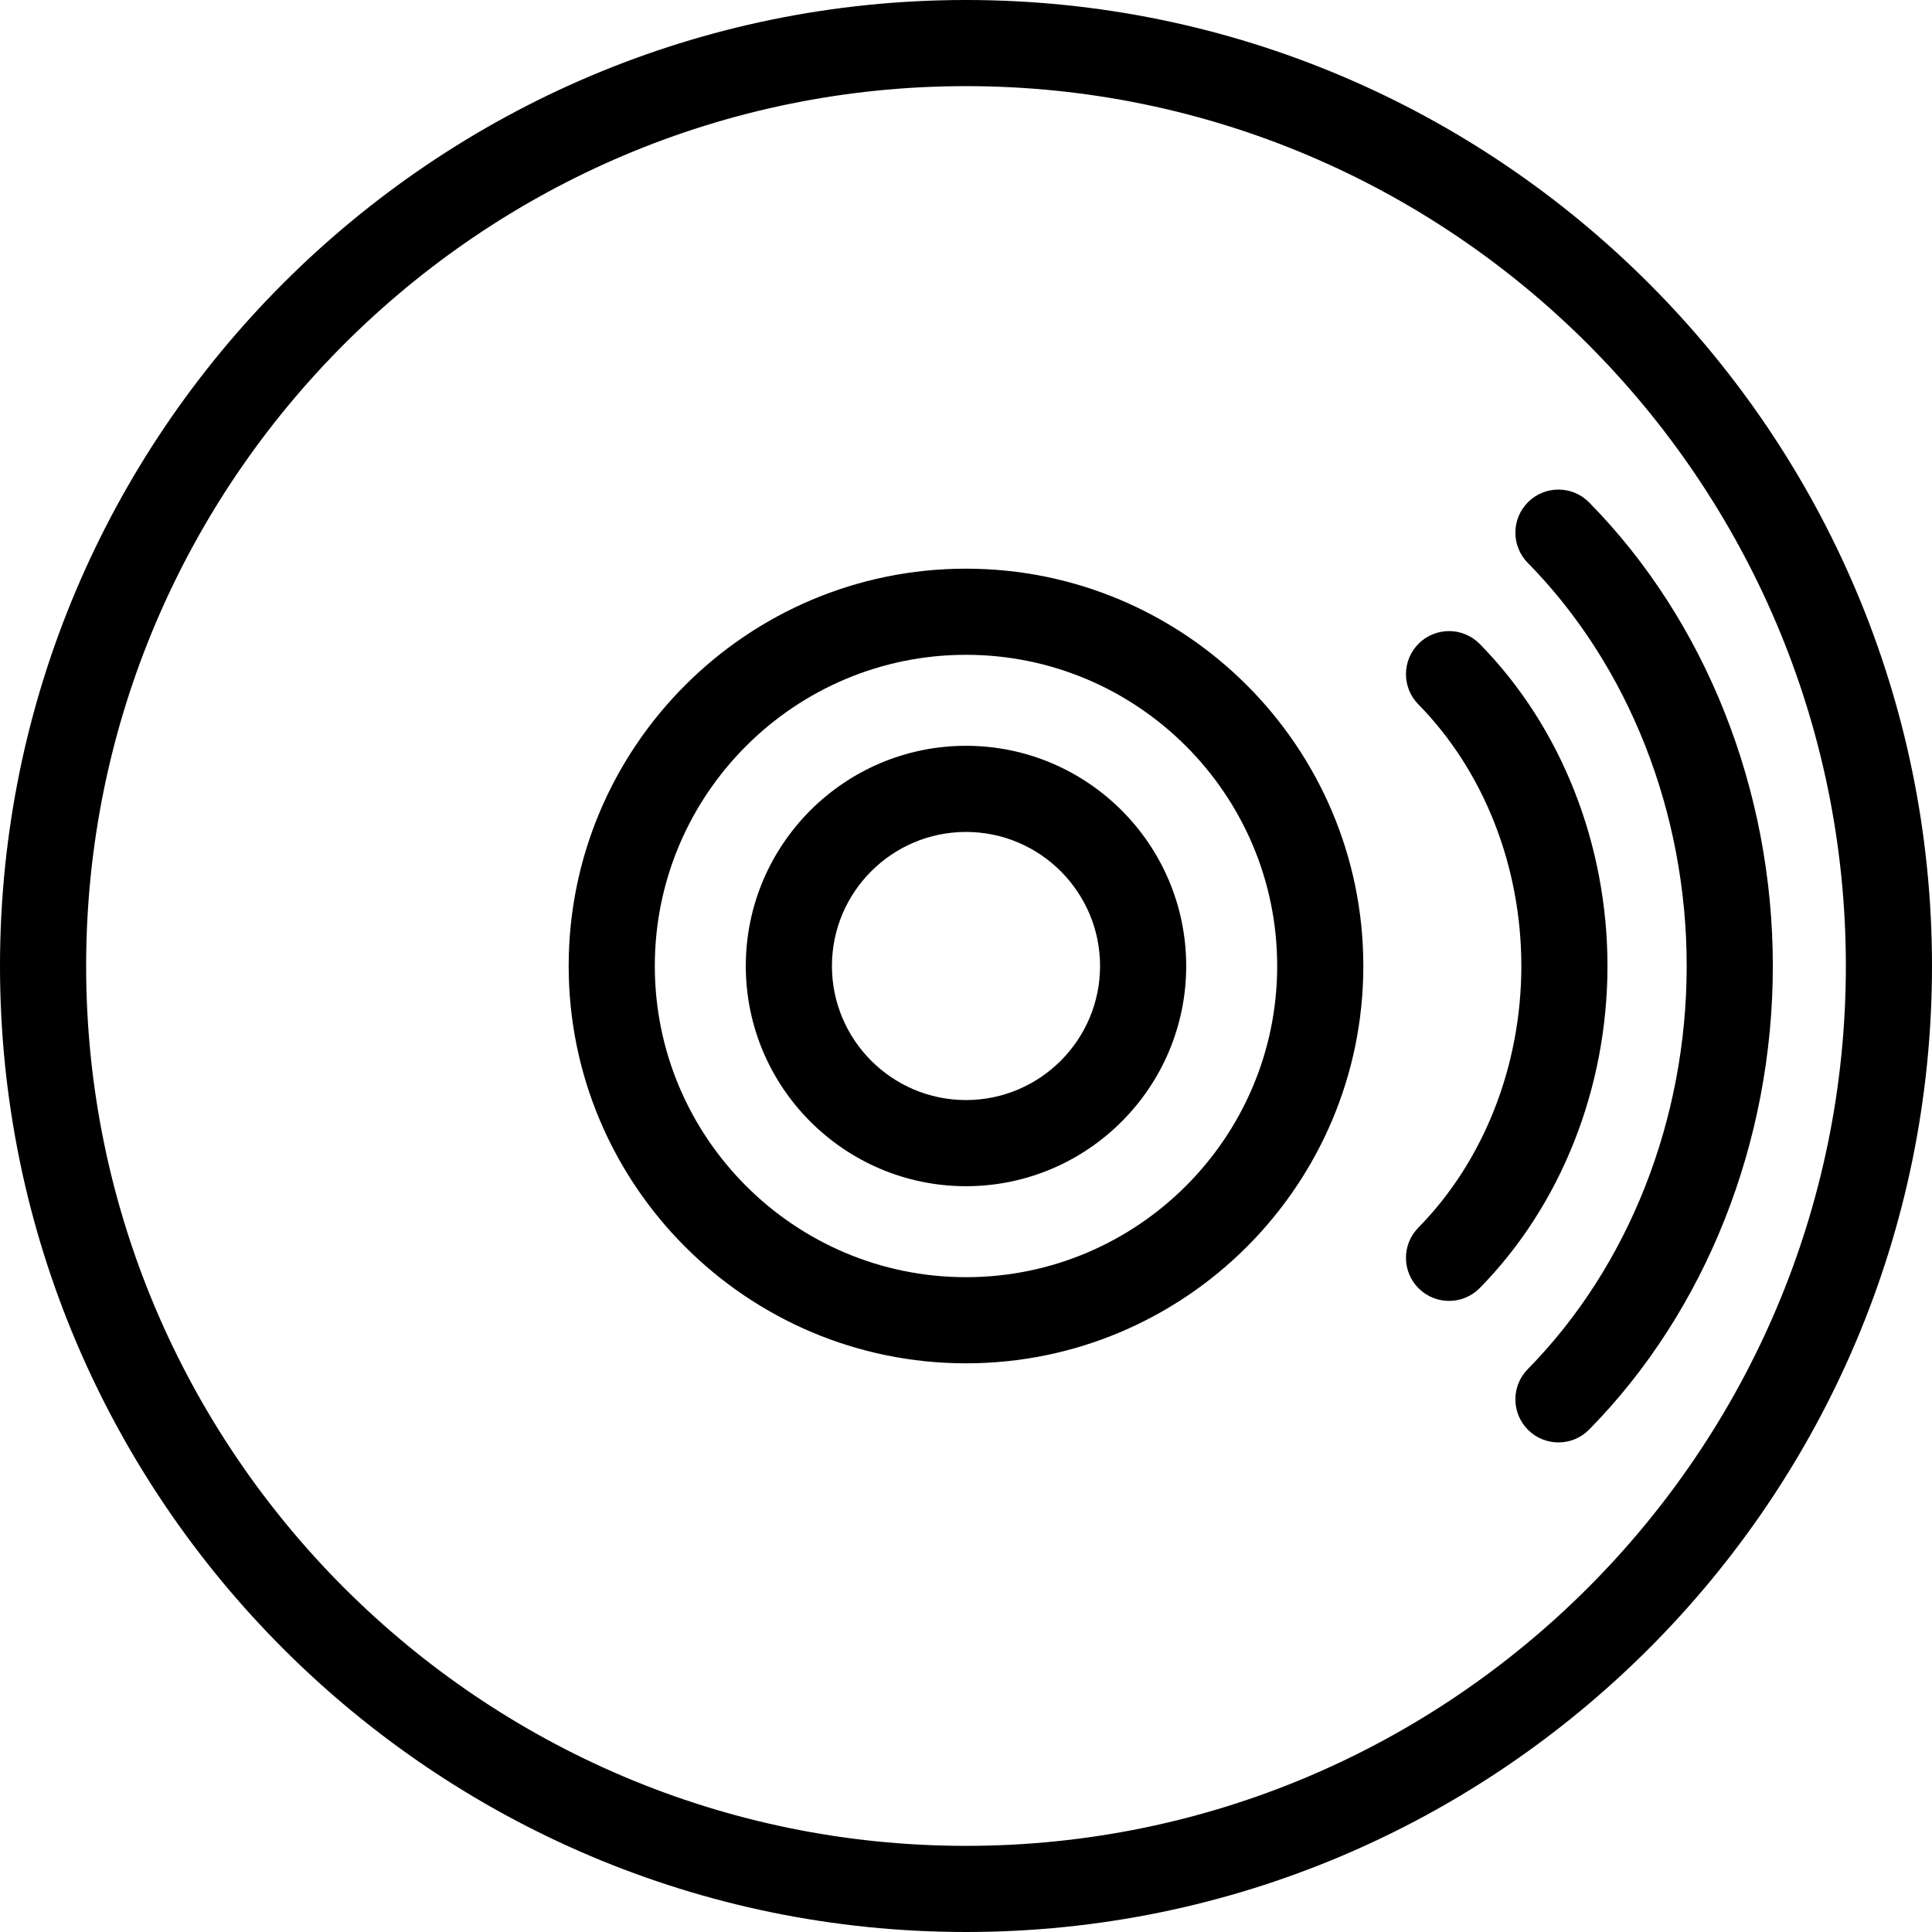
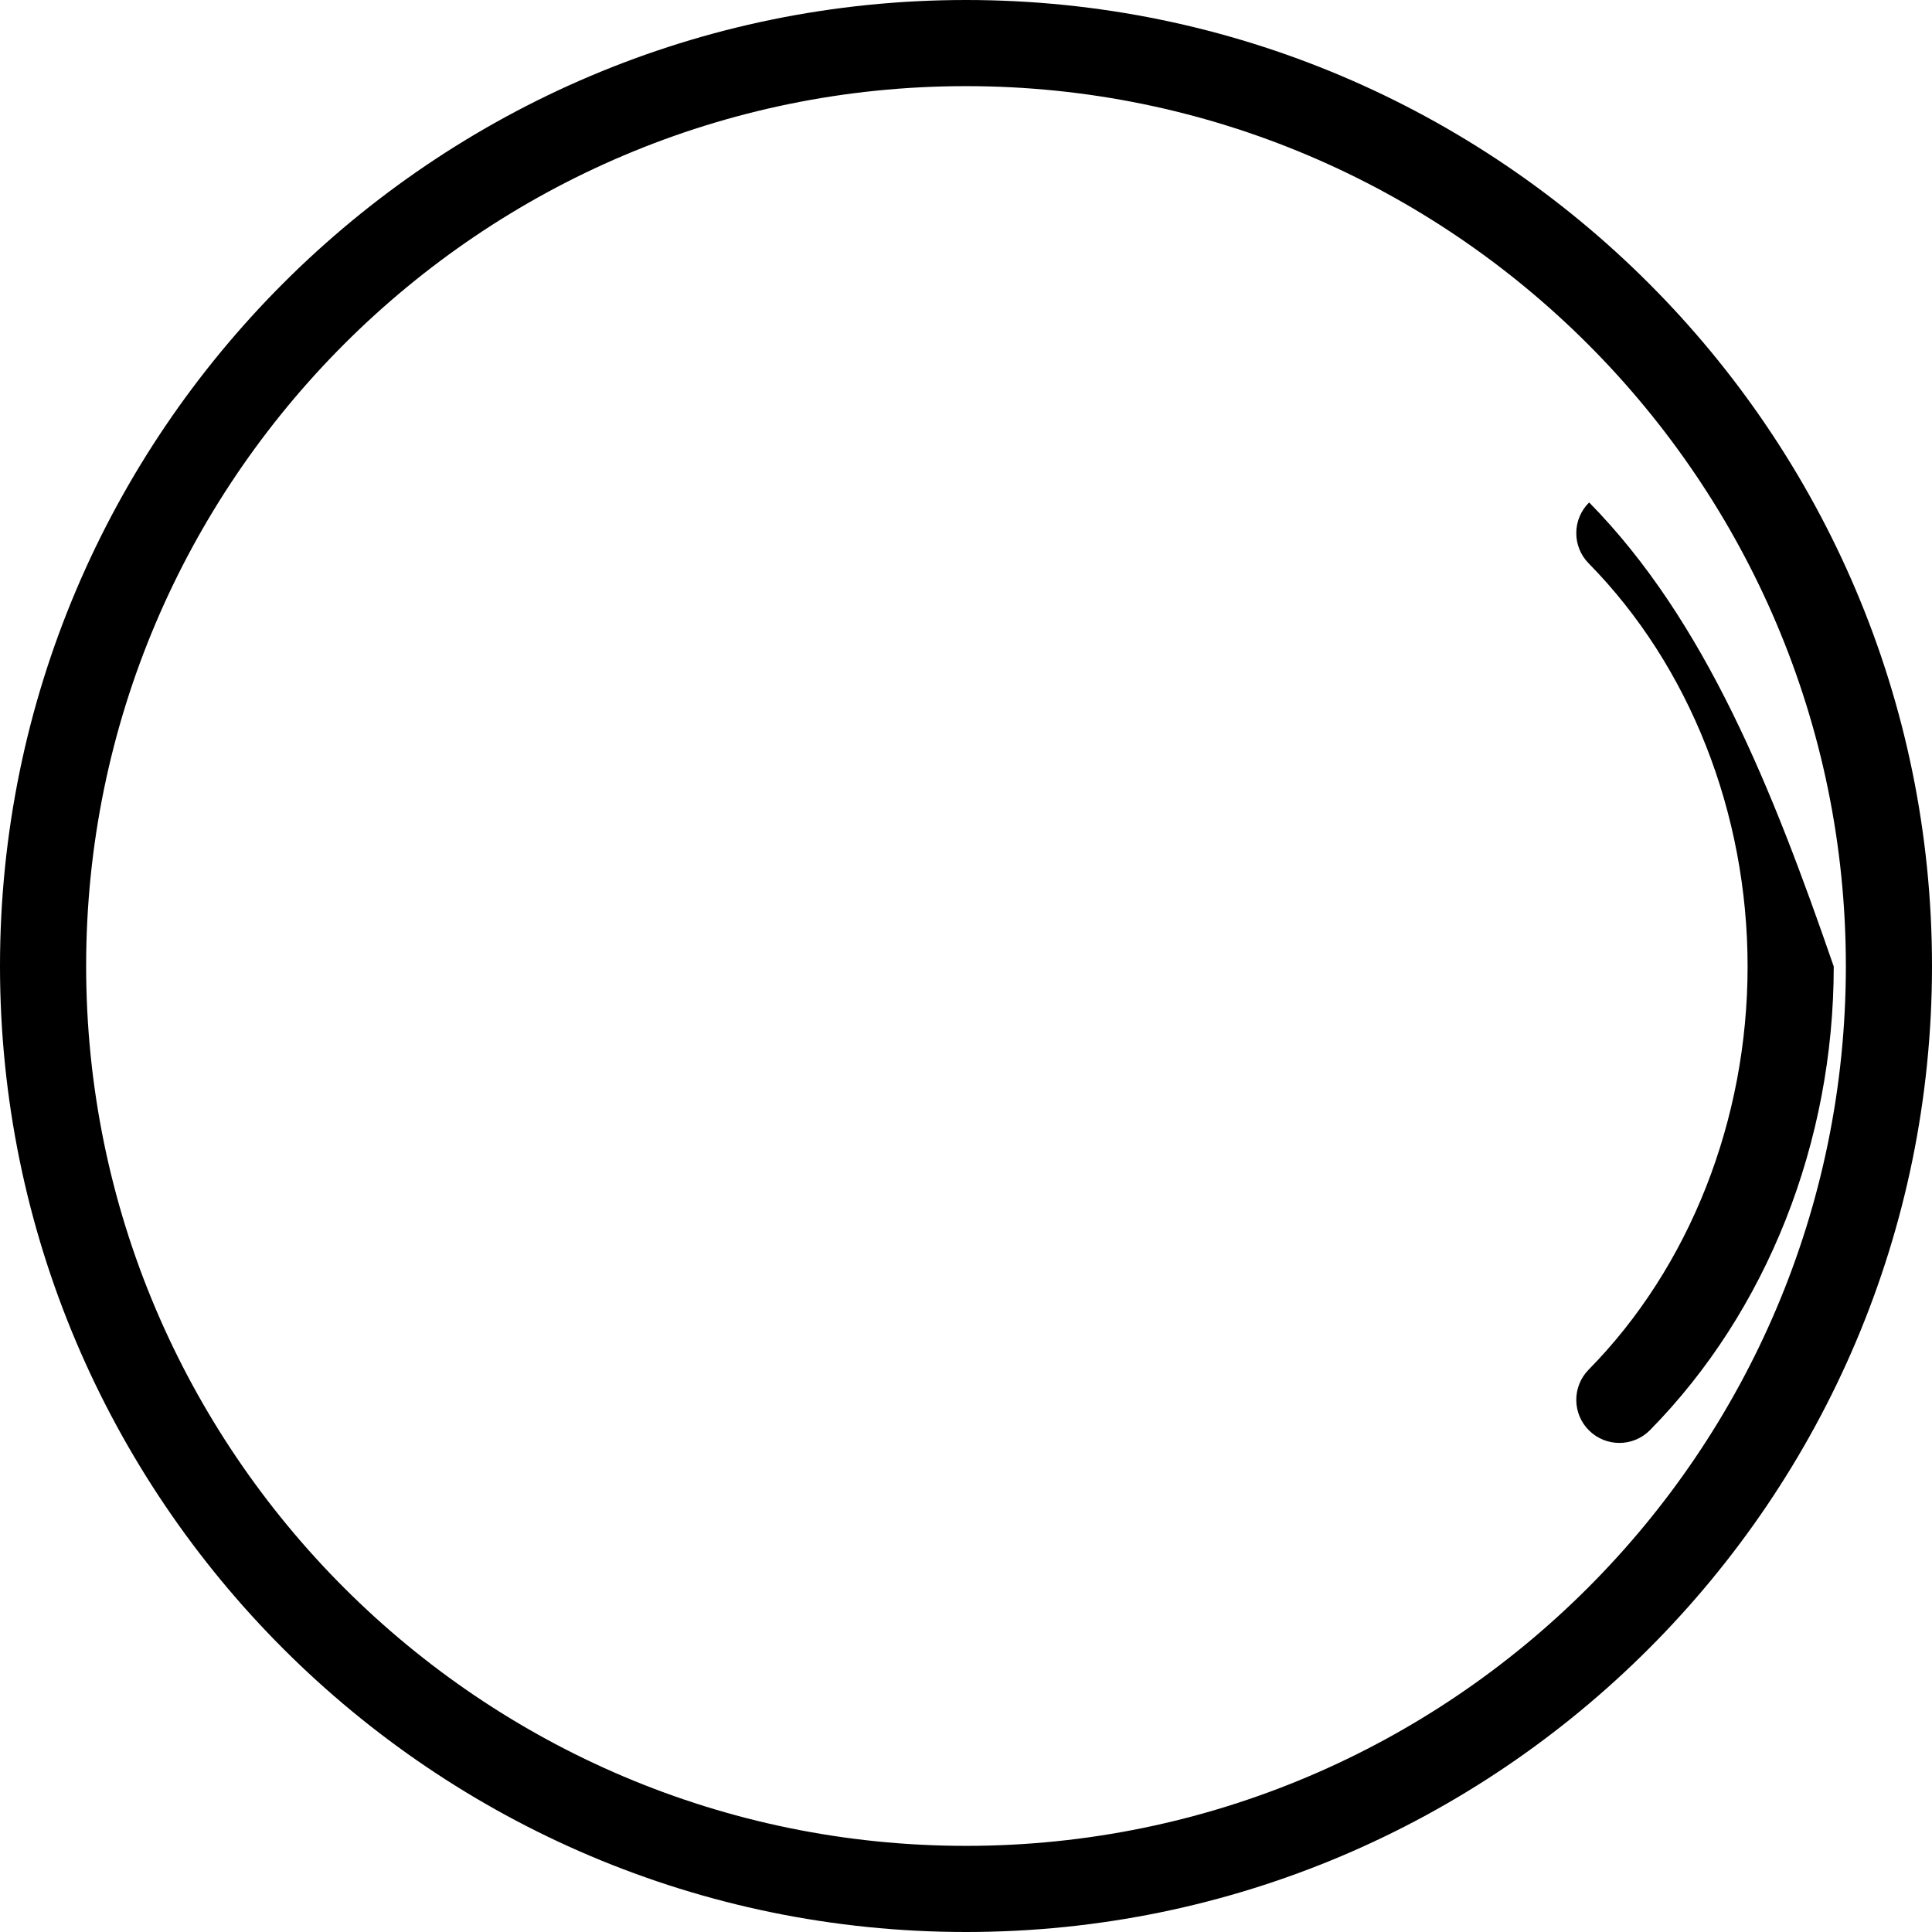
<svg xmlns="http://www.w3.org/2000/svg" fill="#000000" height="800px" width="800px" version="1.1" id="Capa_1" viewBox="0 0 314 314" xml:space="preserve">
  <g>
-     <path d="M157,121.212c-19.733,0-35.788,16.055-35.788,35.788s16.055,35.788,35.788,35.788s35.788-16.055,35.788-35.788   S176.733,121.212,157,121.212z M157,178.788c-12.014,0-21.788-9.774-21.788-21.788s9.774-21.788,21.788-21.788   s21.788,9.774,21.788,21.788S169.014,178.788,157,178.788z" />
-     <path d="M157,92.424c-35.607,0-64.576,28.969-64.576,64.576s28.969,64.576,64.576,64.576s64.576-28.969,64.576-64.576   S192.607,92.424,157,92.424z M157,207.576c-27.888,0-50.576-22.689-50.576-50.576s22.688-50.576,50.576-50.576   s50.576,22.689,50.576,50.576S184.888,207.576,157,207.576z" />
    <path d="M157,0C70.43,0,0,70.43,0,157s70.43,157,157,157s157-70.43,157-157S243.57,0,157,0z M157,300c-78.851,0-143-64.149-143-143   S78.149,14,157,14s143,64.149,143,143S235.851,300,157,300z" />
-     <path d="M258.278,81.66c-2.712-2.756-7.145-2.792-9.899-0.081c-2.756,2.711-2.792,7.144-0.081,9.899   c16.417,16.688,25.833,40.569,25.833,65.52c0,24.953-9.416,48.836-25.833,65.525c-2.711,2.756-2.675,7.188,0.081,9.899   c1.363,1.341,3.137,2.01,4.909,2.01c1.811,0,3.62-0.698,4.99-2.091c18.972-19.286,29.853-46.747,29.853-75.343   C288.131,128.404,277.25,100.945,258.278,81.66z" />
-     <path d="M240.496,104.659c-2.712-2.757-7.144-2.792-9.899-0.081c-2.756,2.712-2.792,7.144-0.081,9.899   c10.64,10.814,16.741,26.312,16.741,42.521c0,16.211-6.102,31.71-16.741,42.524c-2.711,2.756-2.675,7.188,0.081,9.898   c1.363,1.342,3.137,2.011,4.909,2.011c1.811,0,3.62-0.698,4.989-2.091c13.194-13.41,20.762-32.487,20.762-52.342   C261.257,137.148,253.689,118.07,240.496,104.659z" />
+     <path d="M258.278,81.66c-2.756,2.711-2.792,7.144-0.081,9.899   c16.417,16.688,25.833,40.569,25.833,65.52c0,24.953-9.416,48.836-25.833,65.525c-2.711,2.756-2.675,7.188,0.081,9.899   c1.363,1.341,3.137,2.01,4.909,2.01c1.811,0,3.62-0.698,4.99-2.091c18.972-19.286,29.853-46.747,29.853-75.343   C288.131,128.404,277.25,100.945,258.278,81.66z" />
  </g>
</svg>